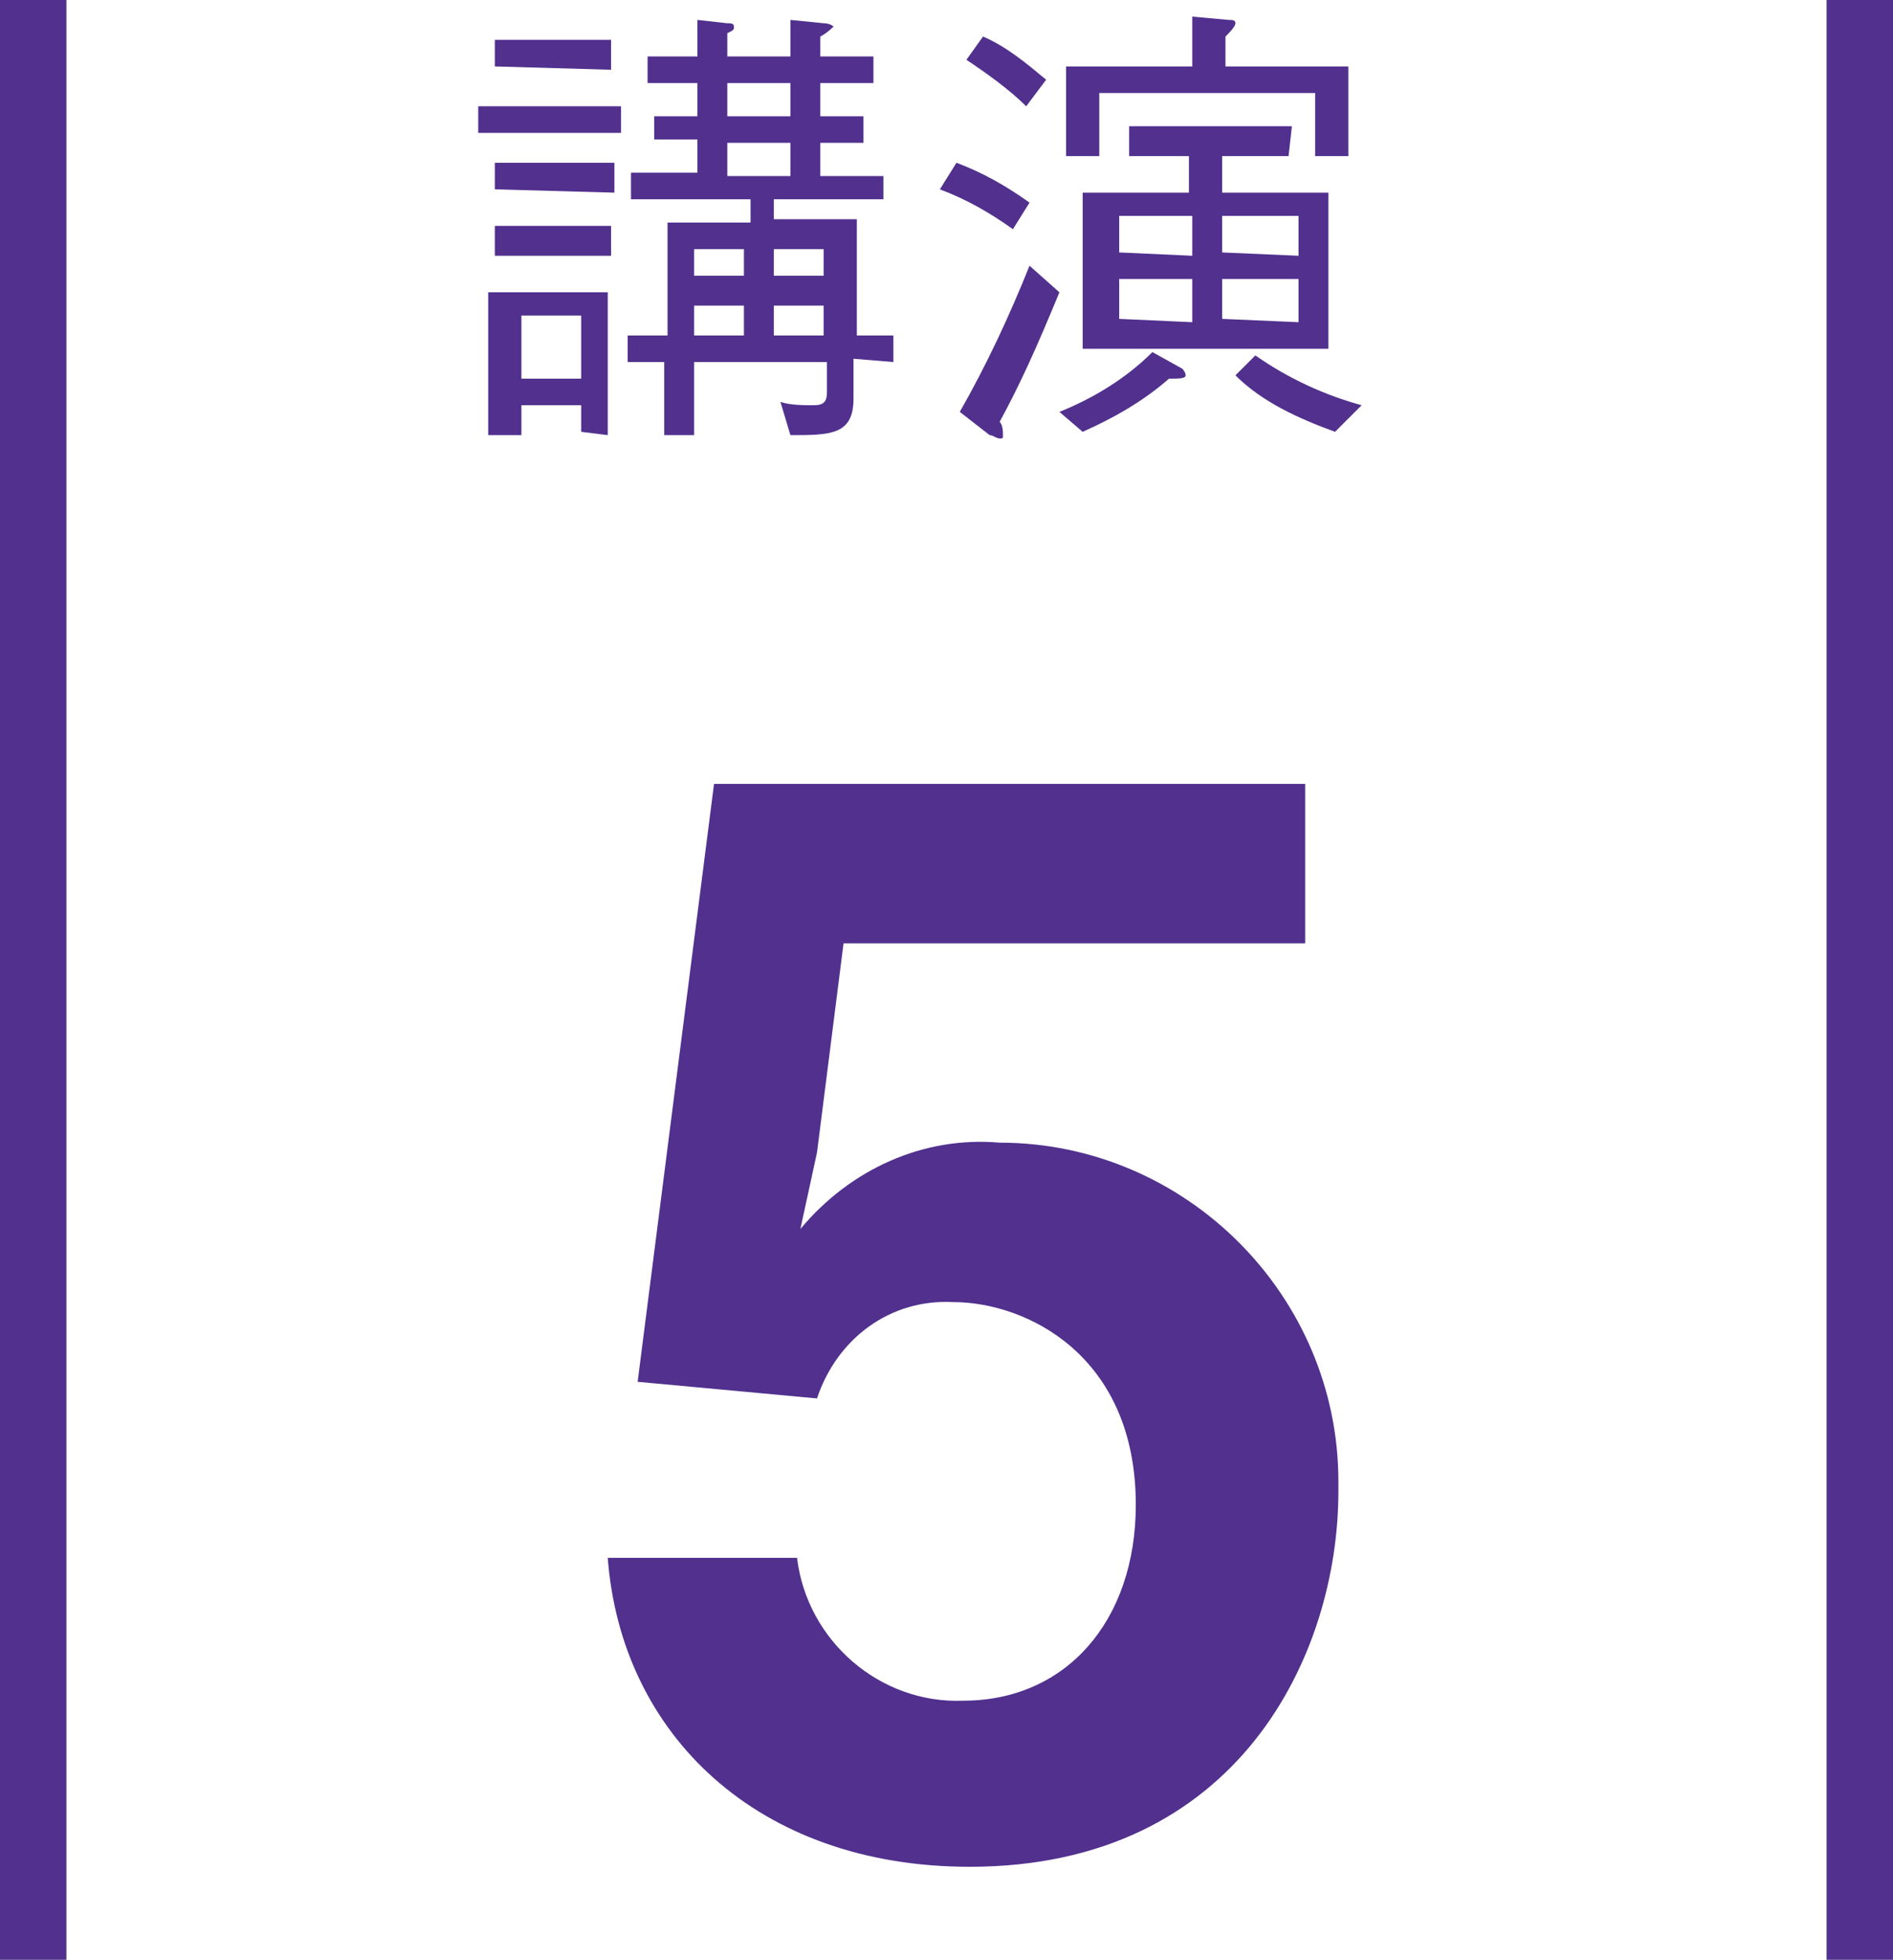
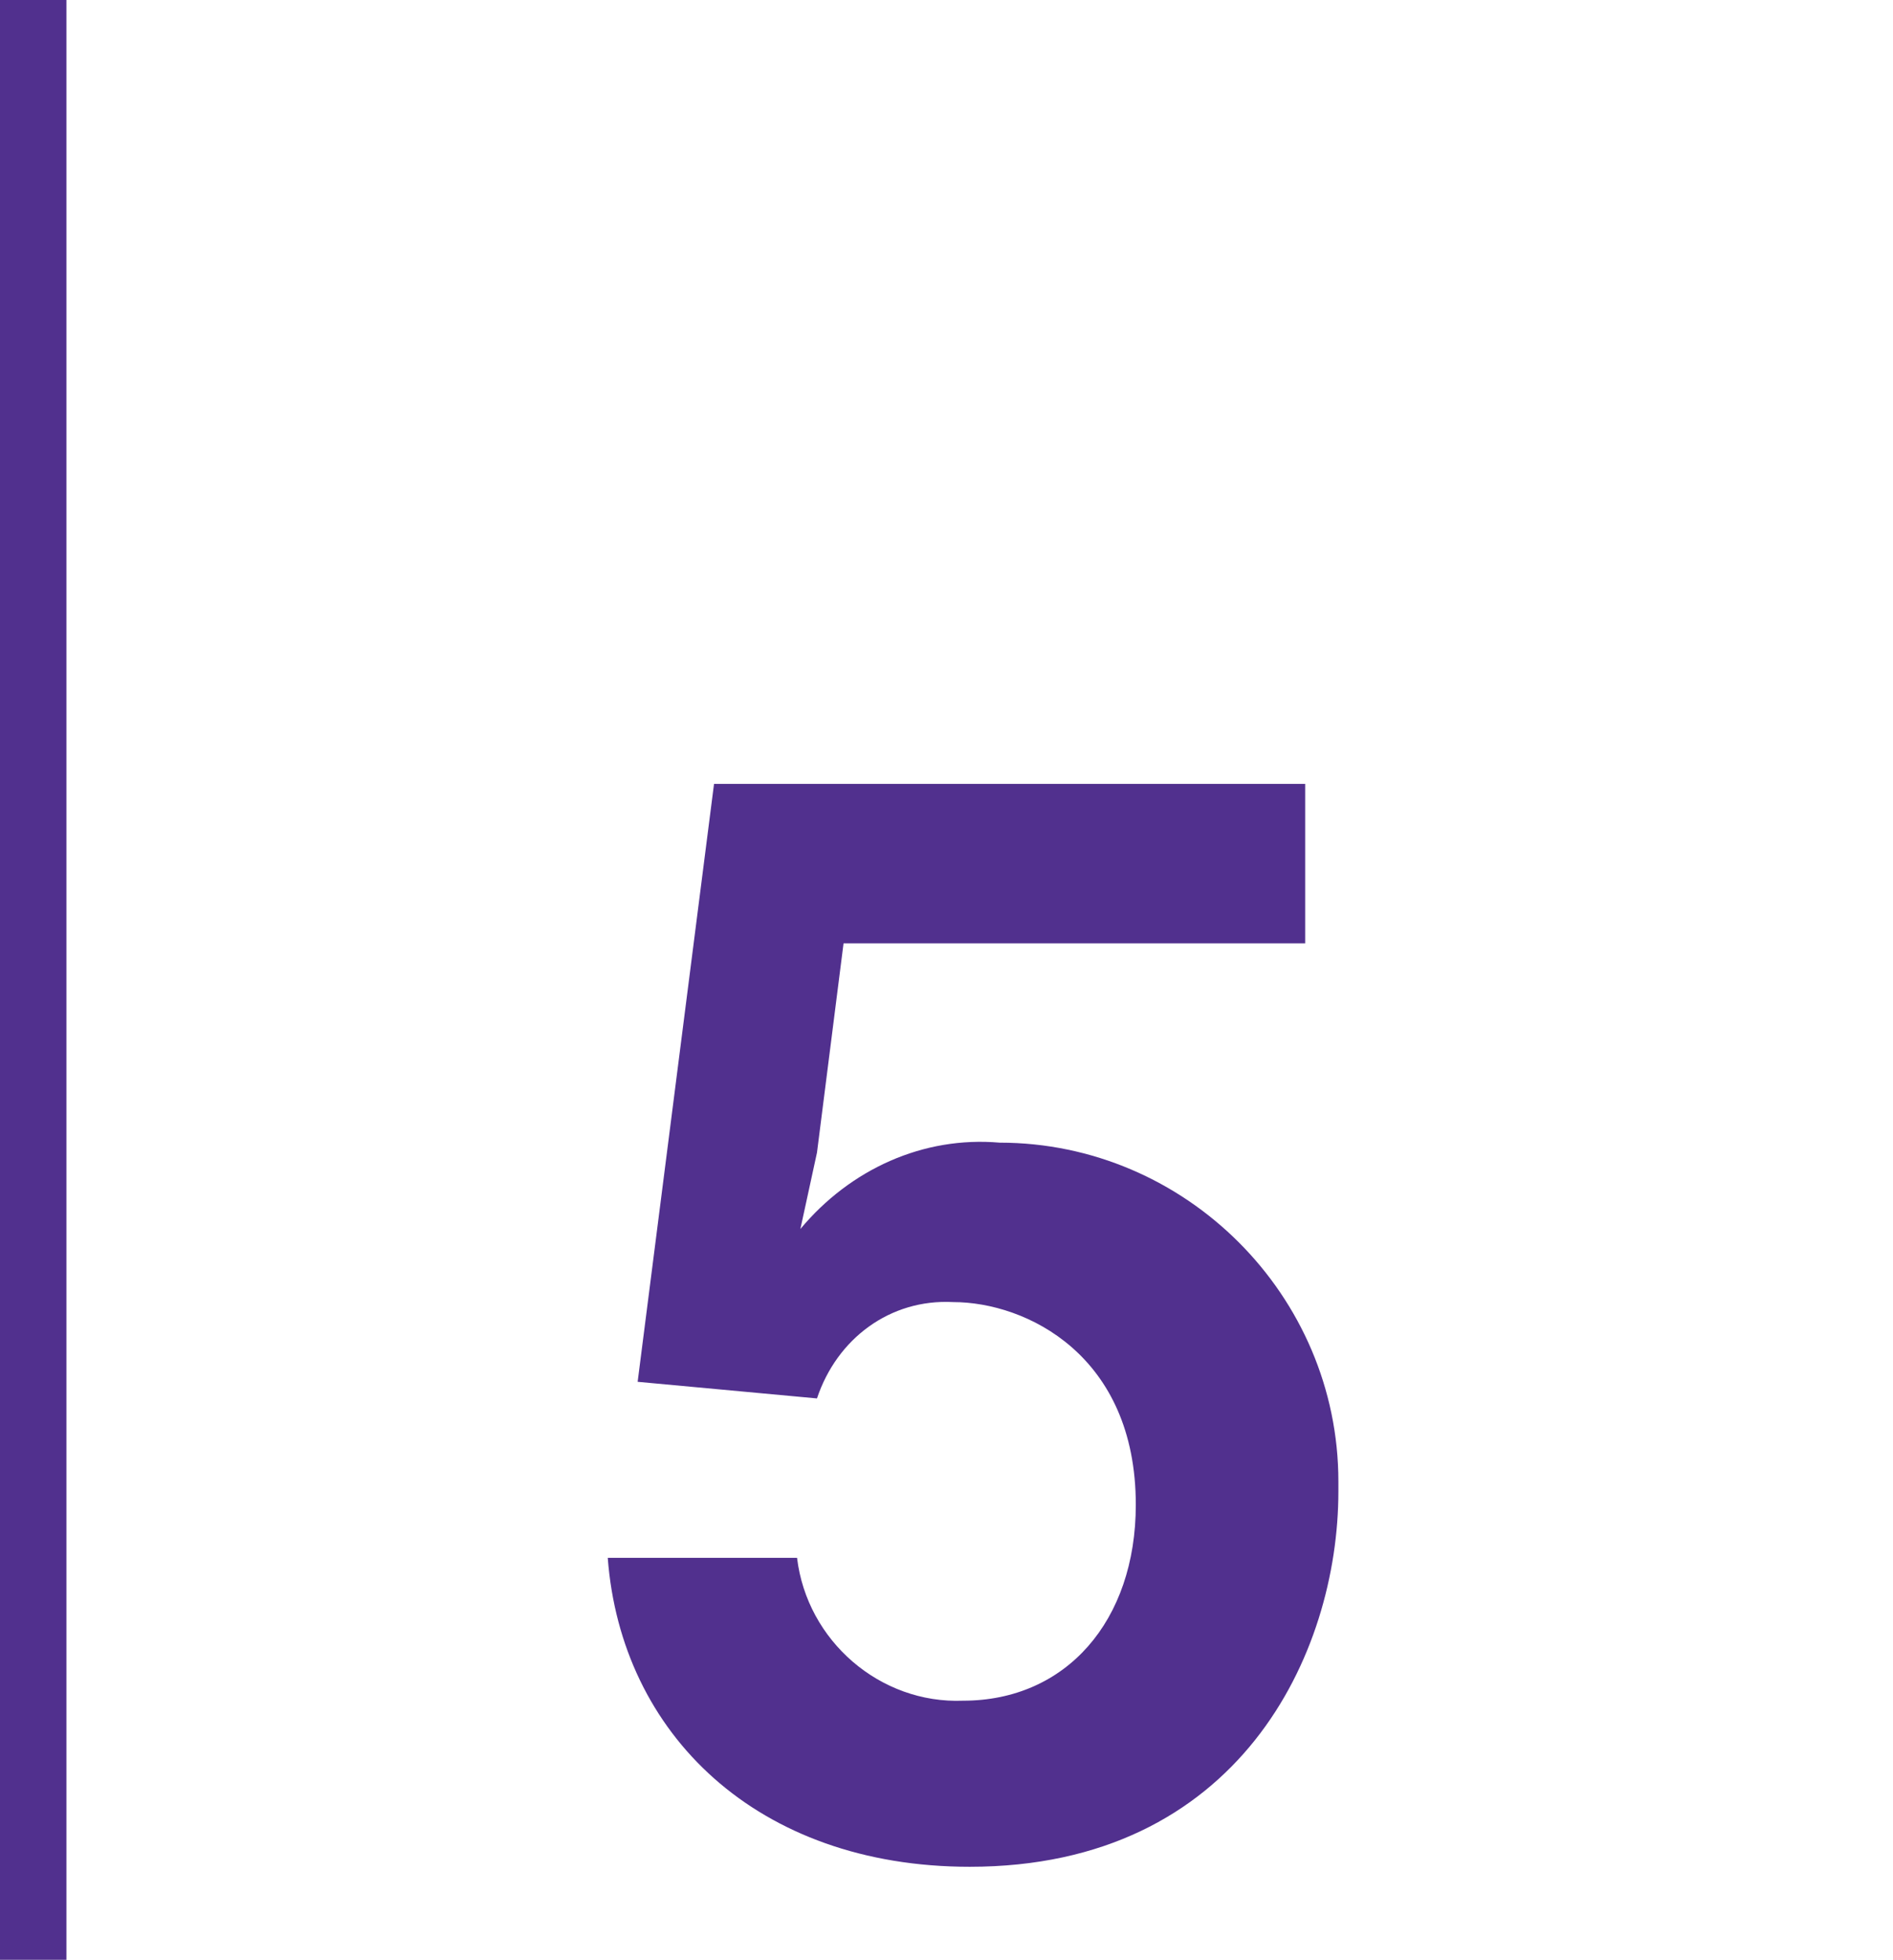
<svg xmlns="http://www.w3.org/2000/svg" version="1.1" id="レイヤー_1" x="0px" y="0px" width="57px" height="59px" viewBox="0 0 57 59" style="enable-background:new 0 0 57 59;" xml:space="preserve">
  <style type="text/css">
	.st0{fill:#51308E;}
	.st1{fill:none;stroke:#51308E;stroke-width:2;stroke-miterlimit:10;}
</style>
  <title>lecture5</title>
  <g id="レイヤー_2">
    <g id="レイヤー_1-2">
-       <path class="st0" d="M14.4,4V3.2h4.3V4H14.4z M17.5,13v-0.8h-1.8v0.9h-1V8.8h3.6v4.3L17.5,13z M14.9,2V1.2h3.5v0.9L14.9,2z     M14.9,5.7V4.9h3.6v0.9L14.9,5.7z M14.9,7.7V6.8h3.5v0.9L14.9,7.7z M17.5,9.5h-1.8v1.9h1.8V9.5z M25.7,10.8V12    c0,1.1-0.7,1.1-1.9,1.1l-0.3-1c0.3,0.1,0.7,0.1,1,0.1c0.3,0,0.4-0.1,0.4-0.4v-0.9h-4v2.2h-0.9v-2.2h-1.1v-0.8h1.2V6.7h2.5V6h-3.6    V5.2H21v-1h-1.3V3.5h1.3v-1h-1.5V1.7H21V0.6l0.9,0.1c0.1,0,0.2,0,0.2,0.1s0,0.1-0.2,0.2v0.7h1.9V0.6l1,0.1c0.2,0,0.3,0.1,0.3,0.1    S24.9,1,24.7,1.1v0.6h1.6v0.8h-1.6v1H26v0.8h-1.3v1h1.9V6h-3.3v0.6h2.5v3.5h1.1v0.8L25.7,10.8z M22.4,7.5h-1.5v0.8h1.5L22.4,7.5z     M22.4,9.2h-1.5v0.9h1.5L22.4,9.2z M23.8,2.5h-1.9v1h1.9L23.8,2.5z M23.8,4.3h-1.9v1h1.9L23.8,4.3z M24.8,7.5h-1.5v0.8h1.5    L24.8,7.5z M24.8,9.2h-1.5v0.9h1.5L24.8,9.2z" />
-       <path class="st0" d="M28.8,4.9c0.8,0.3,1.5,0.7,2.2,1.2l-0.5,0.8c-0.7-0.5-1.4-0.9-2.2-1.2L28.8,4.9z M31.9,8.8    c-0.7,1.7-1.2,2.8-1.8,3.9c0.1,0.1,0.1,0.3,0.1,0.4c0,0.1,0,0.1-0.1,0.1c-0.1,0-0.2-0.1-0.3-0.1l-0.9-0.7C29.7,11,30.4,9.5,31,8    L31.9,8.8z M29.6,1.1c0.7,0.3,1.3,0.8,1.9,1.3l-0.6,0.8c-0.5-0.5-1.2-1-1.8-1.4L29.6,1.1z M31.9,12.4c1-0.4,2-1,2.8-1.8l0.9,0.5    c0,0,0.1,0.1,0.1,0.2s-0.2,0.1-0.5,0.1c-0.8,0.7-1.7,1.2-2.6,1.6L31.9,12.4z M35.9,0.5L37,0.6c0.1,0,0.2,0,0.2,0.1S37,1,36.9,1.1    V2h3.7v2.7h-1V2.8h-6.5v1.9h-1V2h3.8V0.5z M38.8,4.7h-2v1.1h3.2v4.7h-7.4V5.8h3.2V4.7H34V3.8h4.9L38.8,4.7z M35.9,7.7V6.5h-2.2    v1.1L35.9,7.7z M35.9,9.7V8.4h-2.2v1.2L35.9,9.7z M39.1,7.7V6.5h-2.3v1.1L39.1,7.7z M39.1,9.7V8.4h-2.3v1.2L39.1,9.7z M37.8,10.7    c1,0.7,2.1,1.2,3.2,1.5L40.2,13c-1.1-0.4-2.2-0.9-3-1.7L37.8,10.7z" />
      <path class="st0" d="M29.2,56.2c-6.4,0-10.5-4-10.9-9.3H24c0.3,2.5,2.5,4.4,5,4.3c3.1,0,5.2-2.4,5.2-5.9c0-4.5-3.3-6.1-5.5-6.1    c-1.9-0.1-3.5,1.1-4.1,2.9l-5.4-0.5l2.3-18h17.8v4.8H25.4l-0.8,6.3l-0.5,2.3c1.5-1.8,3.7-2.8,6-2.6c5.6,0,10.2,4.6,10.2,10.2    c0,0.1,0,0.2,0,0.3C40.3,49.8,37.3,56.2,29.2,56.2z" />
-       <line class="st1" x1="56" y1="0" x2="56" y2="59" />
      <line class="st1" x1="1" y1="0" x2="1" y2="59" />
    </g>
  </g>
</svg>